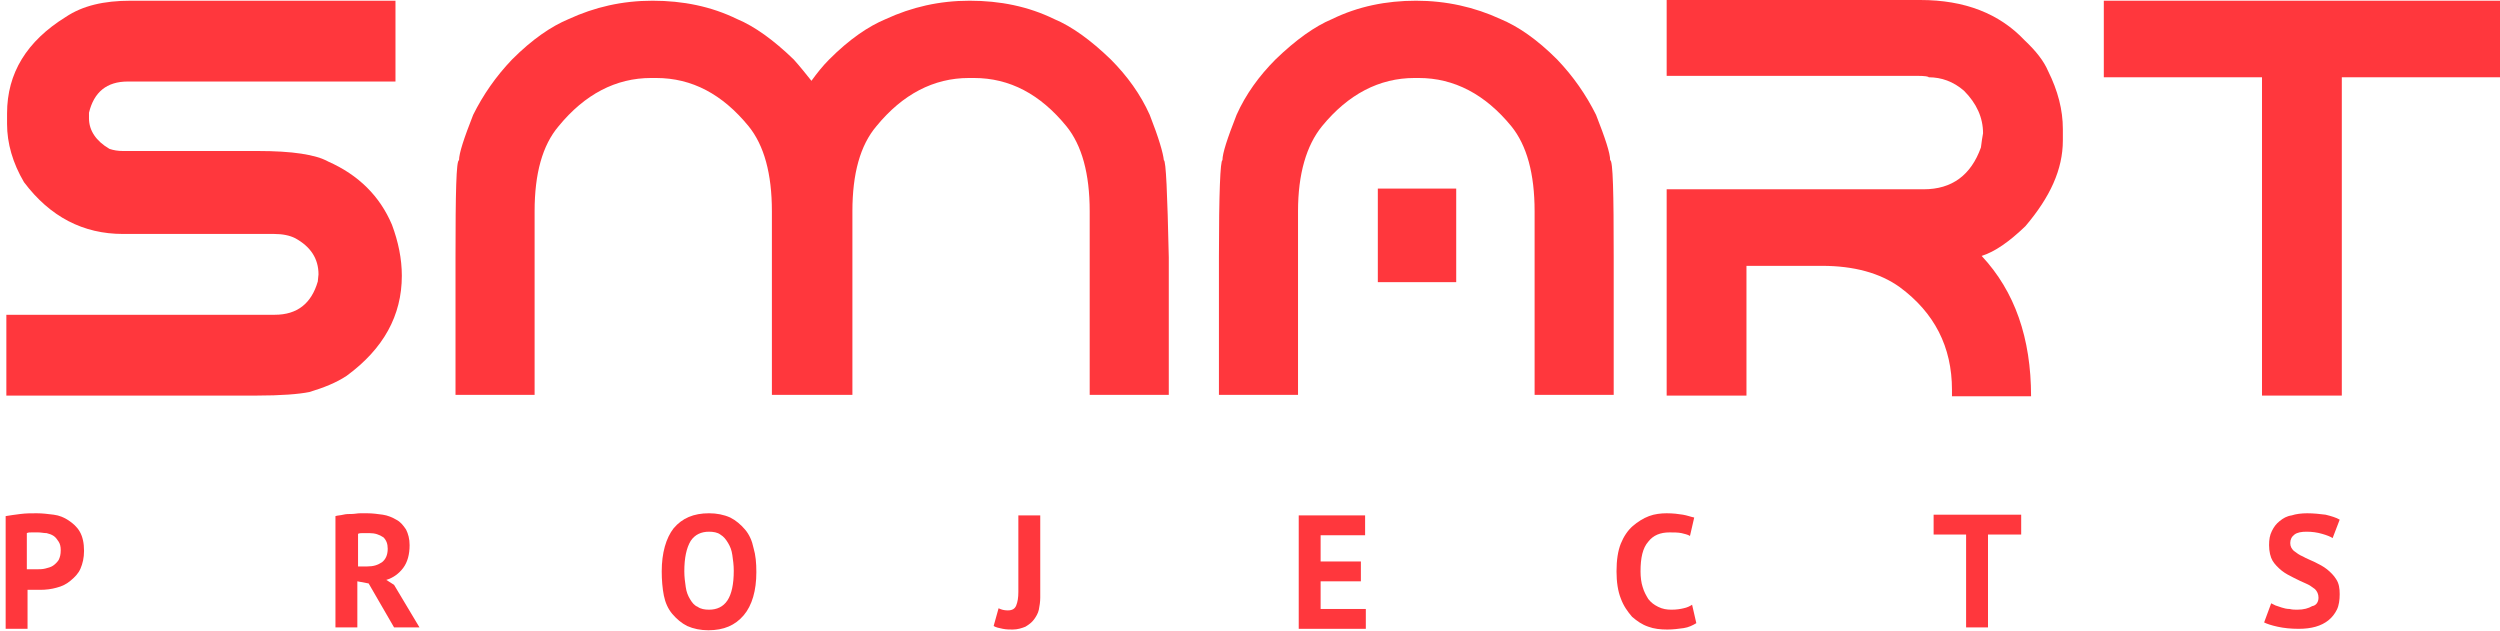
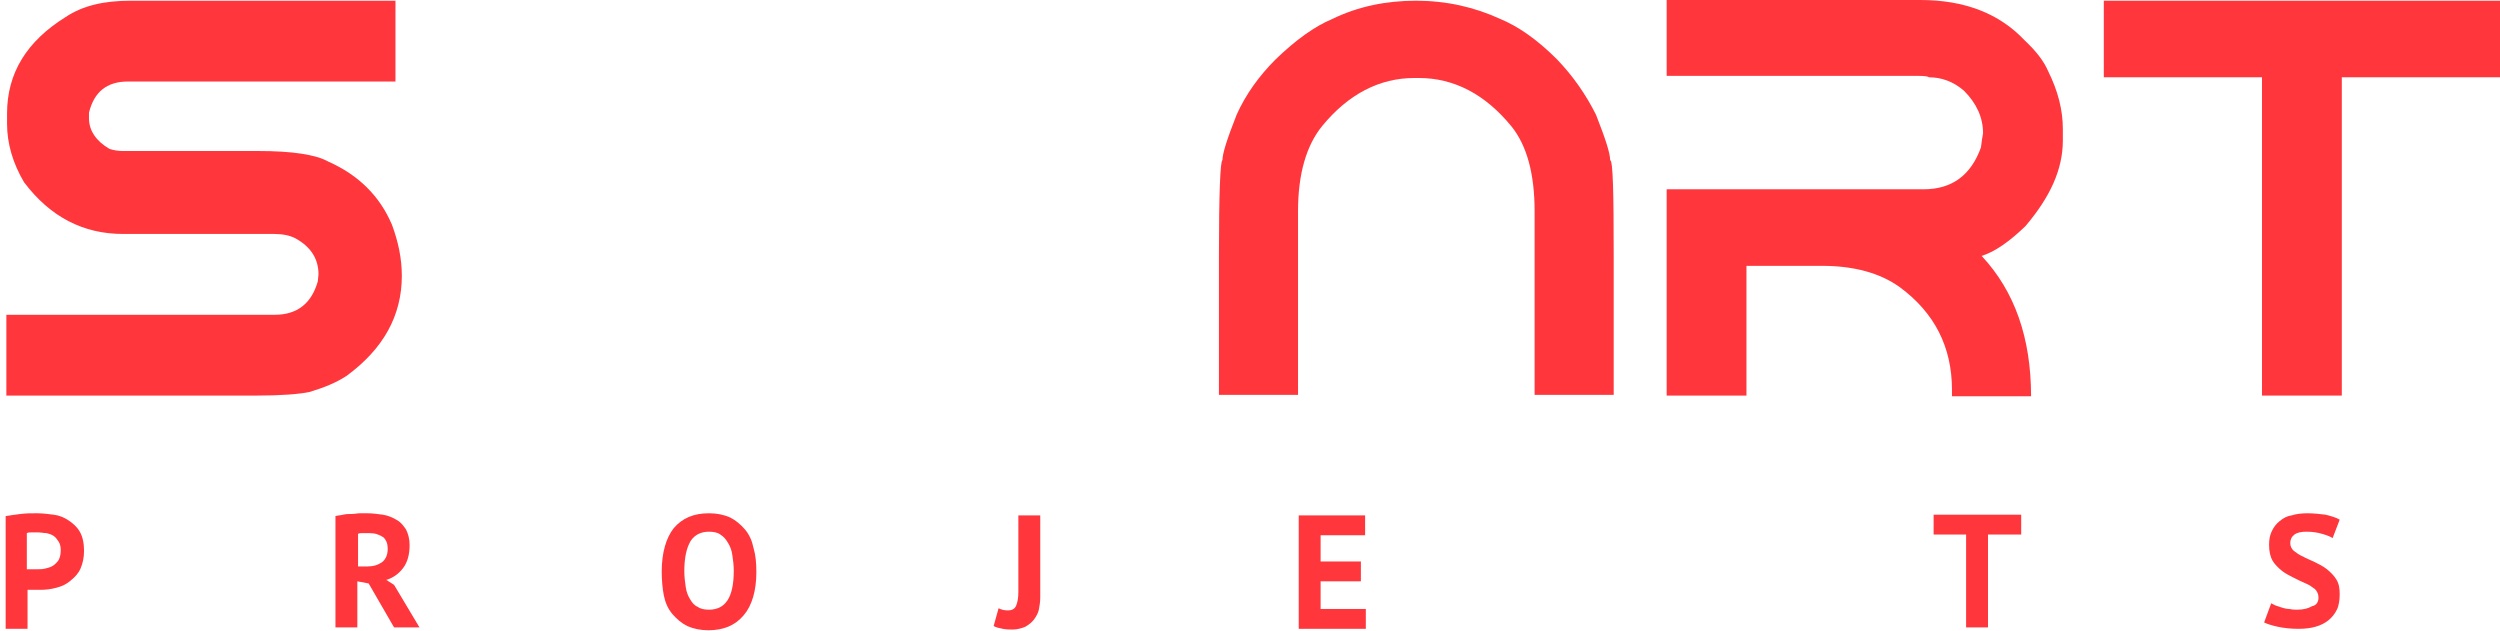
<svg xmlns="http://www.w3.org/2000/svg" width="210" height="53" viewBox="0 0 210 53" fill="none">
  <path d="M0.475 43.353C0.83 43.293 1.246 43.234 1.72 43.174C2.195 43.115 2.61 43.115 3.085 43.115C3.559 43.115 4.034 43.174 4.508 43.234C4.983 43.293 5.398 43.472 5.754 43.71C6.11 43.948 6.466 44.246 6.703 44.663C6.941 45.08 7.059 45.616 7.059 46.271C7.059 46.866 6.941 47.343 6.763 47.76C6.585 48.176 6.288 48.474 5.932 48.772C5.576 49.07 5.22 49.248 4.746 49.367C4.33 49.486 3.856 49.546 3.381 49.546C3.322 49.546 3.263 49.546 3.144 49.546C3.025 49.546 2.966 49.546 2.847 49.546C2.729 49.546 2.61 49.546 2.551 49.546C2.432 49.546 2.373 49.546 2.314 49.546V52.821H0.475V43.353ZM3.203 44.722C3.025 44.722 2.847 44.722 2.669 44.722C2.491 44.722 2.373 44.722 2.254 44.782V47.819C2.314 47.819 2.373 47.819 2.432 47.819C2.492 47.819 2.551 47.819 2.669 47.819C2.729 47.819 2.847 47.819 2.907 47.819C2.966 47.819 3.025 47.819 3.085 47.819C3.322 47.819 3.559 47.819 3.797 47.76C4.034 47.7 4.271 47.641 4.449 47.521C4.627 47.402 4.805 47.224 4.924 47.045C5.042 46.807 5.102 46.569 5.102 46.211C5.102 45.913 5.042 45.675 4.924 45.497C4.805 45.318 4.686 45.139 4.508 45.02C4.33 44.901 4.153 44.842 3.915 44.782C3.678 44.782 3.441 44.722 3.203 44.722Z" fill="#FF373D" />
  <path d="M28.178 43.353C28.356 43.293 28.593 43.293 28.831 43.234C29.068 43.174 29.305 43.174 29.542 43.174C29.78 43.174 30.017 43.115 30.254 43.115C30.491 43.115 30.669 43.115 30.848 43.115C31.263 43.115 31.737 43.174 32.153 43.234C32.568 43.293 32.983 43.472 33.28 43.651C33.636 43.829 33.873 44.127 34.11 44.484C34.288 44.842 34.407 45.258 34.407 45.794C34.407 46.569 34.229 47.224 33.873 47.7C33.517 48.176 33.042 48.534 32.449 48.712L33.102 49.129L35.237 52.702H33.102L30.966 49.01L30.017 48.831V52.702H28.178V43.353ZM31.025 44.782C30.848 44.782 30.669 44.782 30.491 44.782C30.314 44.782 30.195 44.782 30.076 44.842V47.581H30.848C31.381 47.581 31.737 47.462 32.093 47.224C32.39 46.985 32.568 46.628 32.568 46.092C32.568 45.675 32.449 45.377 32.212 45.139C31.856 44.901 31.5 44.782 31.025 44.782Z" fill="#FF373D" />
  <path d="M55.585 47.998C55.585 46.45 55.941 45.199 56.593 44.365C57.305 43.532 58.254 43.115 59.559 43.115C60.212 43.115 60.805 43.234 61.339 43.472C61.813 43.71 62.229 44.067 62.585 44.484C62.941 44.901 63.178 45.437 63.297 46.033C63.474 46.628 63.534 47.283 63.534 48.057C63.534 49.606 63.178 50.856 62.466 51.69C61.754 52.524 60.805 52.941 59.5 52.941C58.847 52.941 58.254 52.821 57.72 52.583C57.246 52.345 56.831 51.988 56.474 51.571C56.119 51.154 55.881 50.618 55.763 50.023C55.644 49.427 55.585 48.712 55.585 47.998ZM57.483 47.998C57.483 48.474 57.542 48.891 57.602 49.308C57.661 49.725 57.78 50.023 57.958 50.32C58.136 50.618 58.313 50.856 58.61 50.975C58.847 51.154 59.203 51.214 59.559 51.214C60.212 51.214 60.746 50.975 61.102 50.439C61.458 49.903 61.636 49.07 61.636 47.938C61.636 47.462 61.576 47.045 61.517 46.628C61.458 46.211 61.339 45.913 61.161 45.616C60.983 45.318 60.805 45.08 60.508 44.901C60.271 44.722 59.915 44.663 59.559 44.663C58.907 44.663 58.373 44.901 58.017 45.437C57.661 46.033 57.483 46.866 57.483 47.998Z" fill="#FF373D" />
  <path d="M85.542 43.293H87.381V50.201C87.381 50.558 87.322 50.916 87.263 51.214C87.203 51.511 87.025 51.809 86.847 52.047C86.669 52.285 86.432 52.464 86.136 52.643C85.839 52.762 85.483 52.881 85.068 52.881C84.831 52.881 84.534 52.881 84.237 52.821C83.941 52.762 83.644 52.702 83.466 52.583L83.881 51.094C84.119 51.214 84.356 51.273 84.653 51.273C85.008 51.273 85.246 51.154 85.364 50.856C85.483 50.558 85.542 50.201 85.542 49.725V43.293Z" fill="#FF373D" />
  <path d="M109.093 43.293H114.669V44.961H110.932V47.164H114.314V48.831H110.932V51.154H114.729V52.821H109.093V43.293Z" fill="#FF373D" />
-   <path d="M142.491 52.345C142.195 52.524 141.839 52.702 141.424 52.762C141.008 52.821 140.534 52.881 140.059 52.881C139.466 52.881 138.932 52.821 138.458 52.643C137.924 52.464 137.508 52.166 137.093 51.809C136.737 51.392 136.381 50.916 136.144 50.261C135.907 49.665 135.788 48.891 135.788 47.998C135.788 47.045 135.907 46.271 136.144 45.675C136.381 45.08 136.737 44.544 137.153 44.187C137.568 43.829 138.042 43.532 138.517 43.353C138.991 43.174 139.525 43.115 140 43.115C140.534 43.115 141.008 43.174 141.364 43.234C141.72 43.293 142.017 43.412 142.314 43.472L141.958 45.02C141.78 44.901 141.483 44.842 141.246 44.782C140.949 44.722 140.593 44.722 140.237 44.722C139.466 44.722 138.873 44.961 138.458 45.497C137.983 46.033 137.805 46.866 137.805 47.998C137.805 48.474 137.864 48.951 137.983 49.308C138.102 49.725 138.28 50.023 138.458 50.32C138.695 50.618 138.932 50.797 139.288 50.975C139.644 51.154 140 51.214 140.415 51.214C140.83 51.214 141.186 51.154 141.424 51.094C141.72 51.035 141.958 50.916 142.136 50.797L142.491 52.345Z" fill="#FF373D" />
  <path d="M169.72 44.901H166.992V52.702H165.153V44.901H162.424V43.234H169.78V44.901H169.72Z" fill="#FF373D" />
  <path d="M194.754 50.201C194.754 49.903 194.636 49.665 194.458 49.486C194.22 49.308 193.983 49.129 193.686 49.01C193.39 48.891 193.034 48.712 192.678 48.534C192.322 48.355 191.966 48.176 191.669 47.938C191.373 47.7 191.076 47.402 190.898 47.105C190.72 46.807 190.602 46.33 190.602 45.794C190.602 45.318 190.661 44.961 190.839 44.603C191.017 44.246 191.195 44.008 191.491 43.77C191.788 43.532 192.085 43.353 192.5 43.293C192.856 43.174 193.33 43.115 193.805 43.115C194.339 43.115 194.873 43.174 195.347 43.234C195.822 43.353 196.237 43.472 196.534 43.651L195.941 45.199C195.763 45.08 195.466 44.961 195.051 44.842C194.636 44.722 194.22 44.663 193.746 44.663C193.33 44.663 192.975 44.722 192.737 44.901C192.5 45.08 192.381 45.318 192.381 45.616C192.381 45.913 192.5 46.092 192.678 46.271C192.915 46.45 193.152 46.628 193.449 46.747C193.746 46.926 194.102 47.045 194.458 47.224C194.814 47.402 195.169 47.581 195.466 47.819C195.763 48.057 196.059 48.355 196.237 48.653C196.475 49.01 196.534 49.427 196.534 49.903C196.534 50.38 196.475 50.856 196.297 51.214C196.119 51.571 195.881 51.869 195.585 52.107C195.288 52.345 194.932 52.524 194.517 52.643C194.102 52.762 193.627 52.821 193.093 52.821C192.441 52.821 191.847 52.762 191.314 52.643C190.78 52.524 190.424 52.404 190.186 52.285L190.78 50.678C190.898 50.737 191.017 50.797 191.136 50.856C191.314 50.916 191.491 50.975 191.669 51.035C191.847 51.094 192.085 51.154 192.322 51.154C192.559 51.214 192.797 51.214 192.975 51.214C193.508 51.214 193.924 51.094 194.22 50.916C194.576 50.856 194.754 50.558 194.754 50.201Z" fill="#FF373D" />
  <path d="M10.975 0.06H33.22V6.848H10.737C8.958 6.848 7.89 7.742 7.475 9.469V9.945C7.475 10.957 8.068 11.851 9.195 12.506C9.551 12.625 9.907 12.684 10.322 12.684H21.652C24.559 12.684 26.517 12.982 27.585 13.578C30.136 14.709 31.915 16.495 32.924 18.878C33.458 20.307 33.754 21.736 33.754 23.165C33.754 26.5 32.212 29.299 29.127 31.562C28.237 32.157 27.169 32.574 25.983 32.931C25.093 33.11 23.61 33.229 21.534 33.229H0.534V26.441H23.076C24.975 26.441 26.161 25.488 26.695 23.642L26.754 23.046C26.754 21.736 26.102 20.724 24.797 20.009C24.322 19.771 23.729 19.652 23.017 19.652H10.322C7 19.652 4.212 18.223 2.017 15.305C1.068 13.697 0.593 12.029 0.593 10.421V9.528C0.593 6.134 2.254 3.454 5.517 1.429C6.941 0.476 8.72 0.06 10.975 0.06Z" fill="#FF373D" />
-   <path d="M97.763 13.458C97.703 12.863 97.347 11.612 96.576 9.647C95.805 7.92 94.678 6.372 93.314 5.002C91.593 3.335 89.992 2.203 88.568 1.608C86.373 0.536 84 0.06 81.449 0.06C78.898 0.06 76.585 0.596 74.39 1.608C72.966 2.203 71.364 3.275 69.644 5.002C69.11 5.538 68.636 6.134 68.161 6.789C67.686 6.193 67.212 5.598 66.678 5.002C64.958 3.335 63.356 2.203 61.932 1.608C59.737 0.536 57.364 0.06 54.813 0.06C52.263 0.06 49.949 0.596 47.754 1.608C46.331 2.203 44.729 3.275 43.008 5.002C41.644 6.431 40.576 7.98 39.746 9.647C38.975 11.612 38.559 12.863 38.559 13.458C38.322 13.458 38.263 16.198 38.263 21.617V33.17H44.907V17.746C44.907 14.59 45.559 12.208 46.924 10.6C49.119 7.92 51.729 6.551 54.695 6.551H55.11C58.136 6.551 60.686 7.92 62.881 10.6C64.186 12.208 64.839 14.59 64.839 17.746V33.17H71.602V17.746C71.602 14.59 72.254 12.208 73.619 10.6C75.814 7.92 78.424 6.551 81.39 6.551H81.805C84.831 6.551 87.381 7.92 89.576 10.6C90.881 12.208 91.534 14.59 91.534 17.746V33.17H98.178V21.617C98.059 16.198 97.941 13.458 97.763 13.458Z" fill="#FF373D" />
  <path d="M118.822 6.551C115.856 6.551 113.246 7.92 111.051 10.6C109.746 12.208 109.034 14.59 109.034 17.746V33.17H102.39V21.617C102.39 16.198 102.508 13.458 102.686 13.458C102.686 12.863 103.102 11.612 103.873 9.647C104.644 7.92 105.771 6.372 107.136 5.002C108.856 3.335 110.458 2.203 111.881 1.608C114.076 0.536 116.449 0.06 118.941 0.06C121.492 0.06 123.864 0.596 126.059 1.608C127.483 2.203 129.085 3.275 130.805 5.002C132.169 6.431 133.237 7.98 134.068 9.647C134.839 11.612 135.254 12.863 135.254 13.458C135.492 13.458 135.551 16.198 135.551 21.617V33.17H128.907V17.746C128.907 14.59 128.254 12.208 126.949 10.6C124.754 7.92 122.144 6.551 119.178 6.551H118.822Z" fill="#FF373D" />
-   <path d="M122.322 15.841H115.737V23.701H122.322V15.841Z" fill="#FF373D" />
  <path d="M176.72 0.06H210V6.491H196.712V33.229H190.008V6.491H176.72V0.06Z" fill="#FF373D" />
  <path d="M173.28 11.791V10.838C173.28 9.23 172.864 7.622 172.034 5.955C171.678 5.121 171.025 4.288 170.076 3.394C167.941 1.131 165.034 0 161.297 0H140V6.372H161.059C161.712 6.372 162.008 6.431 162.008 6.491C163.076 6.491 164.085 6.848 164.975 7.622C166.042 8.694 166.576 9.885 166.576 11.195C166.517 11.493 166.458 11.91 166.398 12.386C165.568 14.709 163.966 15.9 161.593 15.9H140V33.229H146.703V22.331H153.051C155.72 22.331 157.915 22.927 159.576 24.118C162.483 26.262 163.966 29.12 163.966 32.753V33.289H170.61C170.61 28.406 169.246 24.475 166.458 21.498C167.585 21.14 168.771 20.307 170.136 18.997C172.212 16.555 173.28 14.233 173.28 11.791Z" fill="#FF373D" />
</svg>